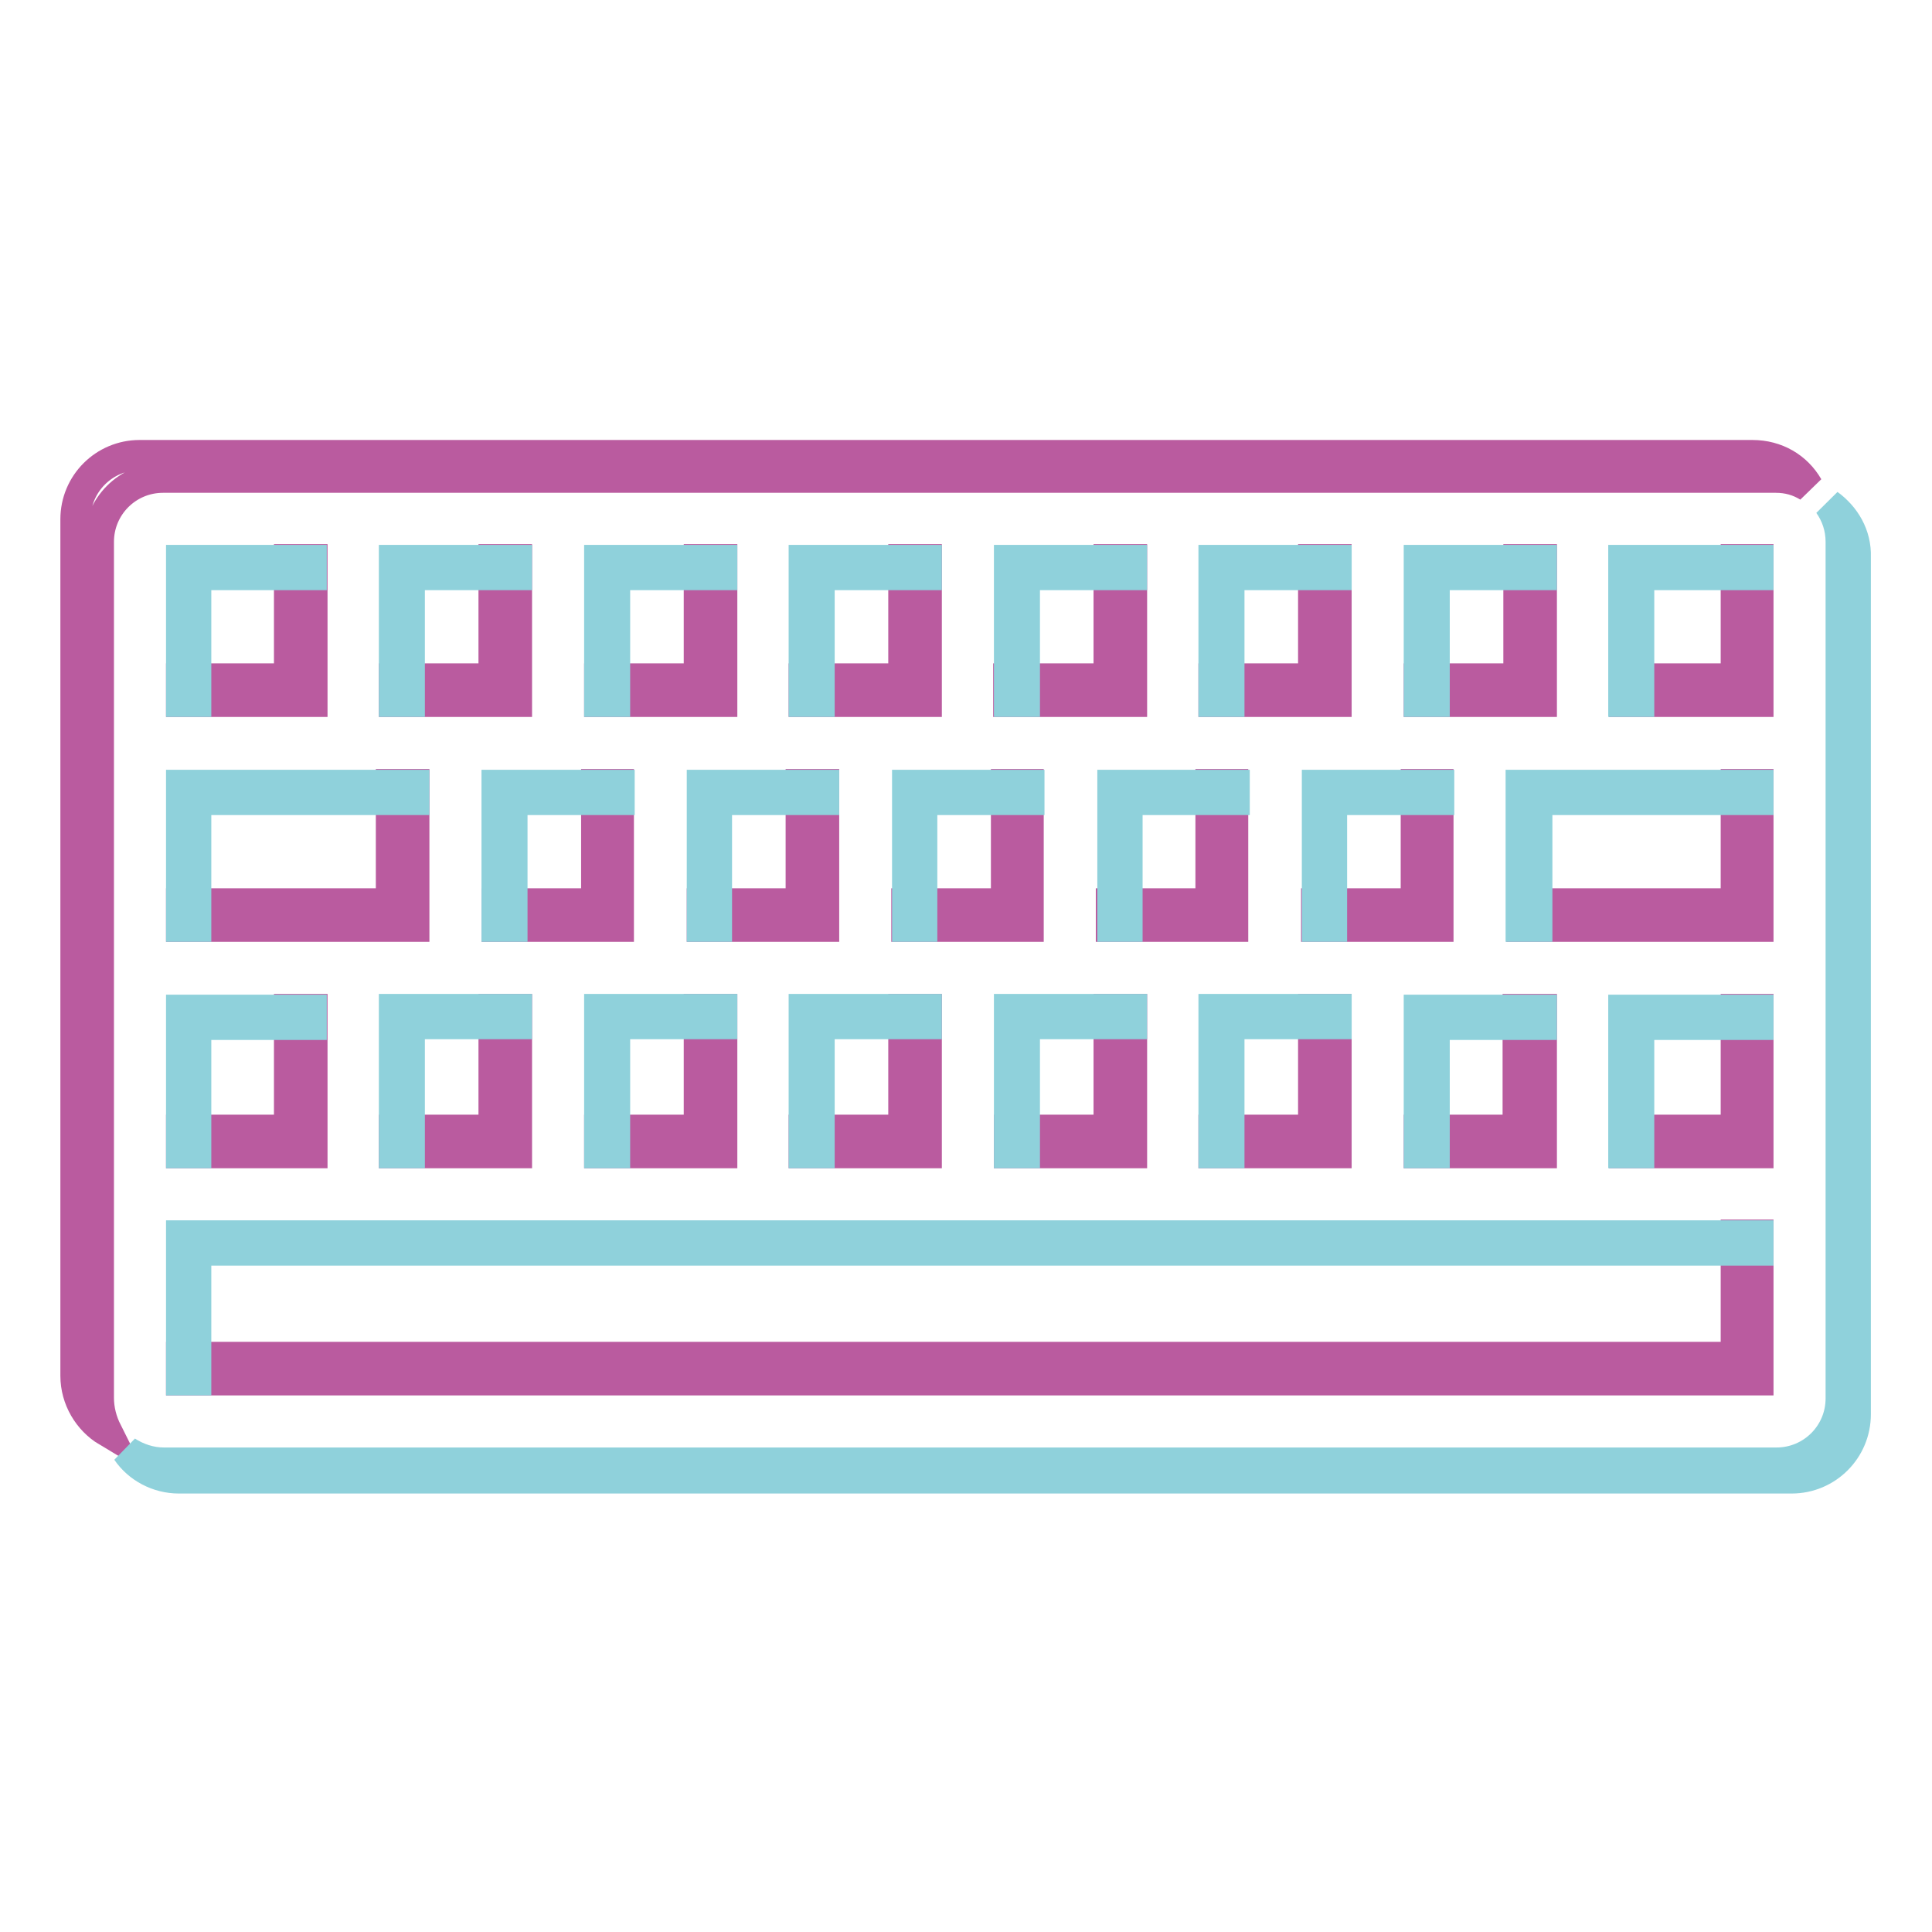
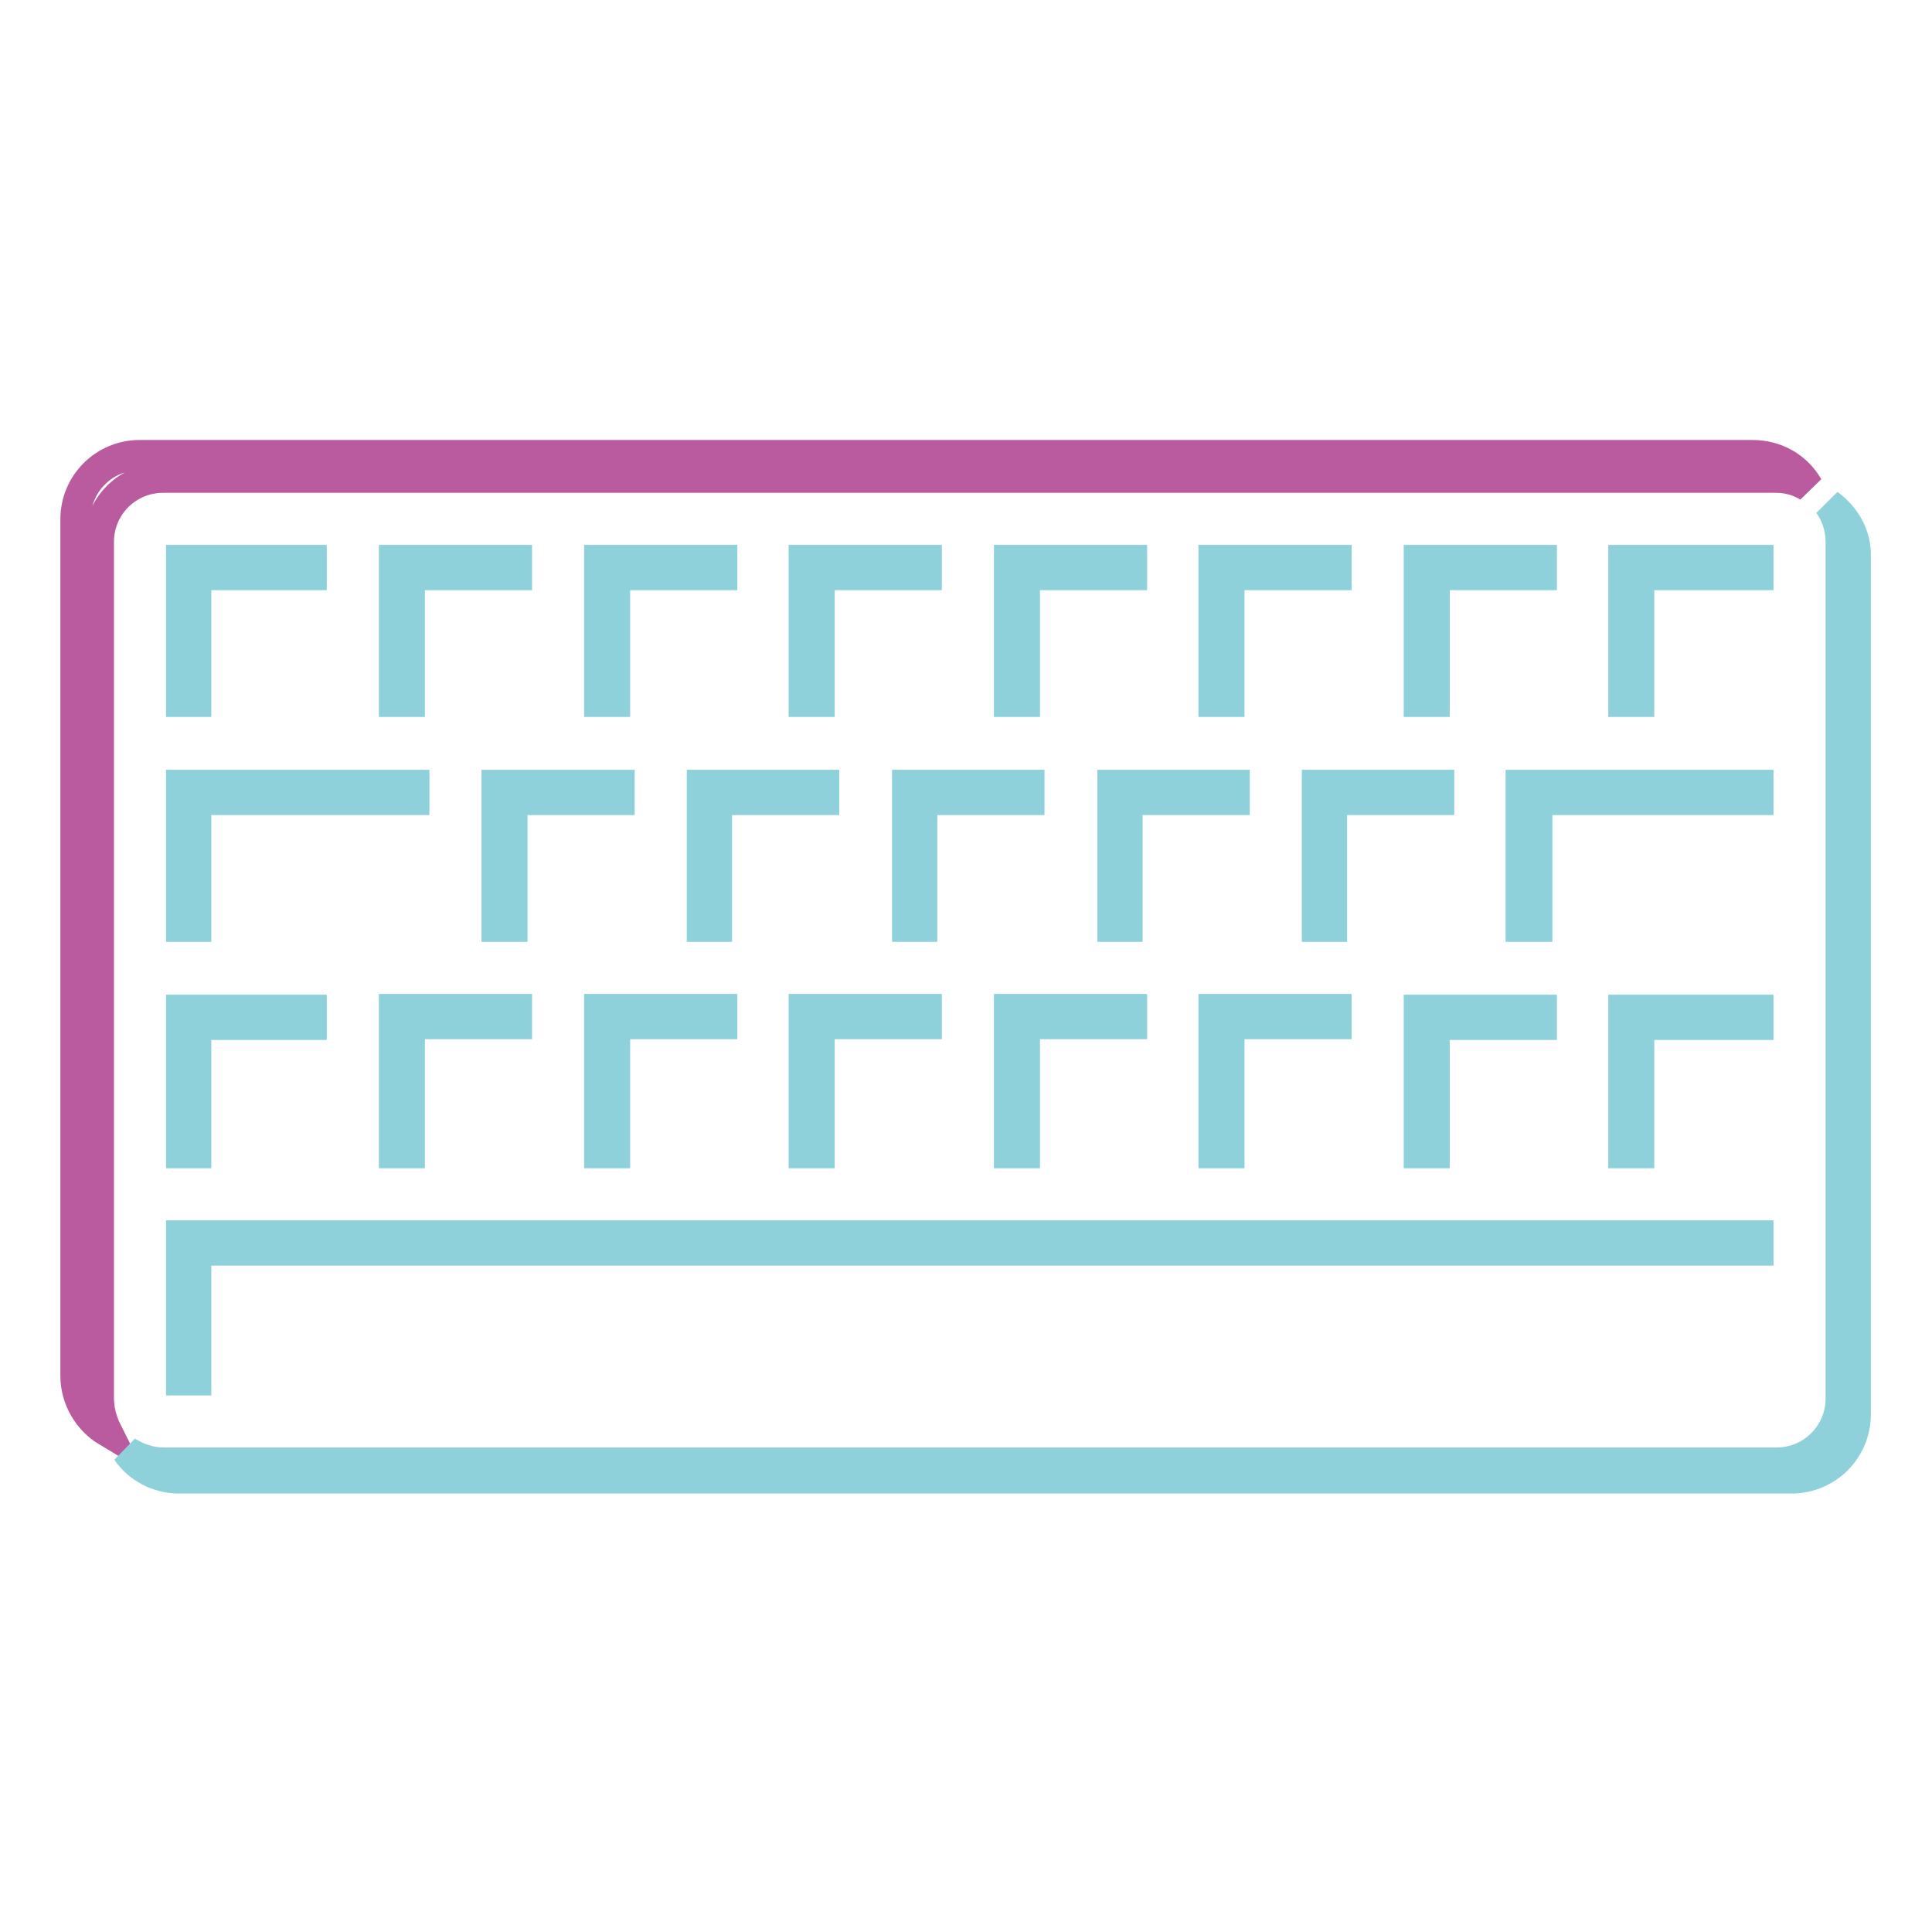
<svg xmlns="http://www.w3.org/2000/svg" version="1.1" x="0px" y="0px" viewBox="0 0 256 256" enable-background="new 0 0 256 256" xml:space="preserve">
  <g>
-     <path stroke-width="4" fill-opacity="0" stroke="#ba5b9f" d="M109.2,103.9h-3.1v15.8H93v3.1h16.2V103.9z M95.7,133.7h-3.1v16H79.4v3.1h16.3V133.7z M68.5,133.7h-3.1v16 H52.2v3.1h16.3V133.7z M136.4,103.9h-3.1v15.8h-13.2v3.1h16.2V103.9z M122.8,133.7h-3.1v16h-13.2v3.1h16.3V133.7z M41.4,133.7h-3.1 v16H24v3.1h17.4V133.7z M233,163.6H230v16.2H24v3.1h209V163.6z M233,133.7H230v16h-14.8v3.1H233V133.7z M41.4,74.1h-3.1v15.8H24V93 h17.4V74.1z M54.9,103.9h-3.1v15.8H24v3.1h30.9V103.9z M150,133.7h-3.1v16h-13.2v3.1H150V133.7z M233,103.9H230v15.8h-28.4v3.1H233 V103.9z M82.1,103.9H79v15.8H65.8v3.1h16.2V103.9z M119.7,89.9h-13.2V93h16.3V74.1h-3.1V89.9z M146.8,89.9h-13.2V93H150V74.1h-3.1 V89.9z M163.5,103.9h-3.1v15.8h-13.2v3.1h16.2V103.9z M92.6,89.9H79.4V93h16.3V74.1h-3.1V89.9z M65.4,89.9H52.2V93h16.3V74.1h-3.1 V89.9z" />
    <path stroke-width="4" fill-opacity="0" stroke="#ba5b9f" d="M13.1,185.2V71.8c0-4.7,3.8-8.5,8.5-8.5h213.7c1.6,0,3,0.4,4.3,1.2c-1.5-2.6-4.2-4.2-7.4-4.2H18.5 c-4.7,0-8.5,3.8-8.5,8.5v113.5c0,3.1,1.7,5.9,4.2,7.4C13.5,188.3,13.1,186.8,13.1,185.2z" />
-     <path stroke-width="4" fill-opacity="0" stroke="#ba5b9f" d="M174,89.9h-13.2V93h16.3V74.1H174V89.9z M190.7,103.9h-3.1v15.8h-13.2v3.1h16.2V103.9z M201.1,89.9H188V93 h16.3V74.1h-3.1V89.9z M177.1,133.7H174v16h-13.2v3.1h16.3V133.7z M204.2,133.7h-3.1v16H188v3.1h16.3V133.7z M233,74.1H230v15.8 h-14.8V93H233V74.1z" />
    <path stroke-width="4" fill-opacity="0" stroke="#8fd1db" d="M135.7,135.7H150v-2h-16.3v19.1h2.1V135.7z M108.6,135.7h14.2v-2h-16.3v19.1h2.1V135.7z M81.5,135.7h14.2 v-2H79.4v19.1h2.1V135.7z M162.9,135.7h14.2v-2h-16.3v19.1h2.1V135.7z M188,93h2.1V76.2h14.2v-2H188V93z M160.8,93h2.1V76.2h14.2 v-2h-16.3V93z M24,122.8H26V106h28.9v-2H24V122.8z M54.3,135.7h14.2v-2H52.2v19.1h2.1V135.7z M215.1,93h2.1V76.2H233v-2h-17.9V93z  M24,93H26V76.2h15.3v-2H24V93z M188,152.8h2.1v-17h14.2v-2H188V152.8z M201.6,122.8h2.1V106H233v-2h-31.5V122.8z M174.4,122.8h2.1 V106h14.2v-2h-16.2V122.8z M65.8,122.8h2.1V106h14.2v-2H65.8V122.8z M24,152.8H26v-17h15.3v-2H24V152.8z M52.2,93h2.1V76.2h14.2v-2 H52.2V93z M24,182.9H26v-17.2h207v-2H24V182.9z M215.1,152.8h2.1v-17H233v-2h-17.9V152.8z" />
    <path stroke-width="4" fill-opacity="0" stroke="#8fd1db" d="M242.3,66.8c1,1.4,1.6,3.1,1.6,5v113.5c0,4.7-3.8,8.5-8.5,8.5H21.7c-1.8,0-3.5-0.6-4.9-1.5 c1.5,2.2,4.1,3.6,6.9,3.6h213.7c4.7,0,8.5-3.8,8.5-8.5V73.8C246,70.9,244.5,68.4,242.3,66.8z" />
    <path stroke-width="4" fill-opacity="0" stroke="#8fd1db" d="M147.3,122.8h2.1V106h14.2v-2h-16.2V122.8z M133.7,93h2.1V76.2H150v-2h-16.3V93z M120.1,122.8h2.1V106h14.2 v-2h-16.2V122.8z M106.5,93h2.1V76.2h14.2v-2h-16.3V93z M93,122.8H95V106h14.2v-2H93V122.8z M79.4,93h2.1V76.2h14.2v-2H79.4V93z" />
  </g>
</svg>